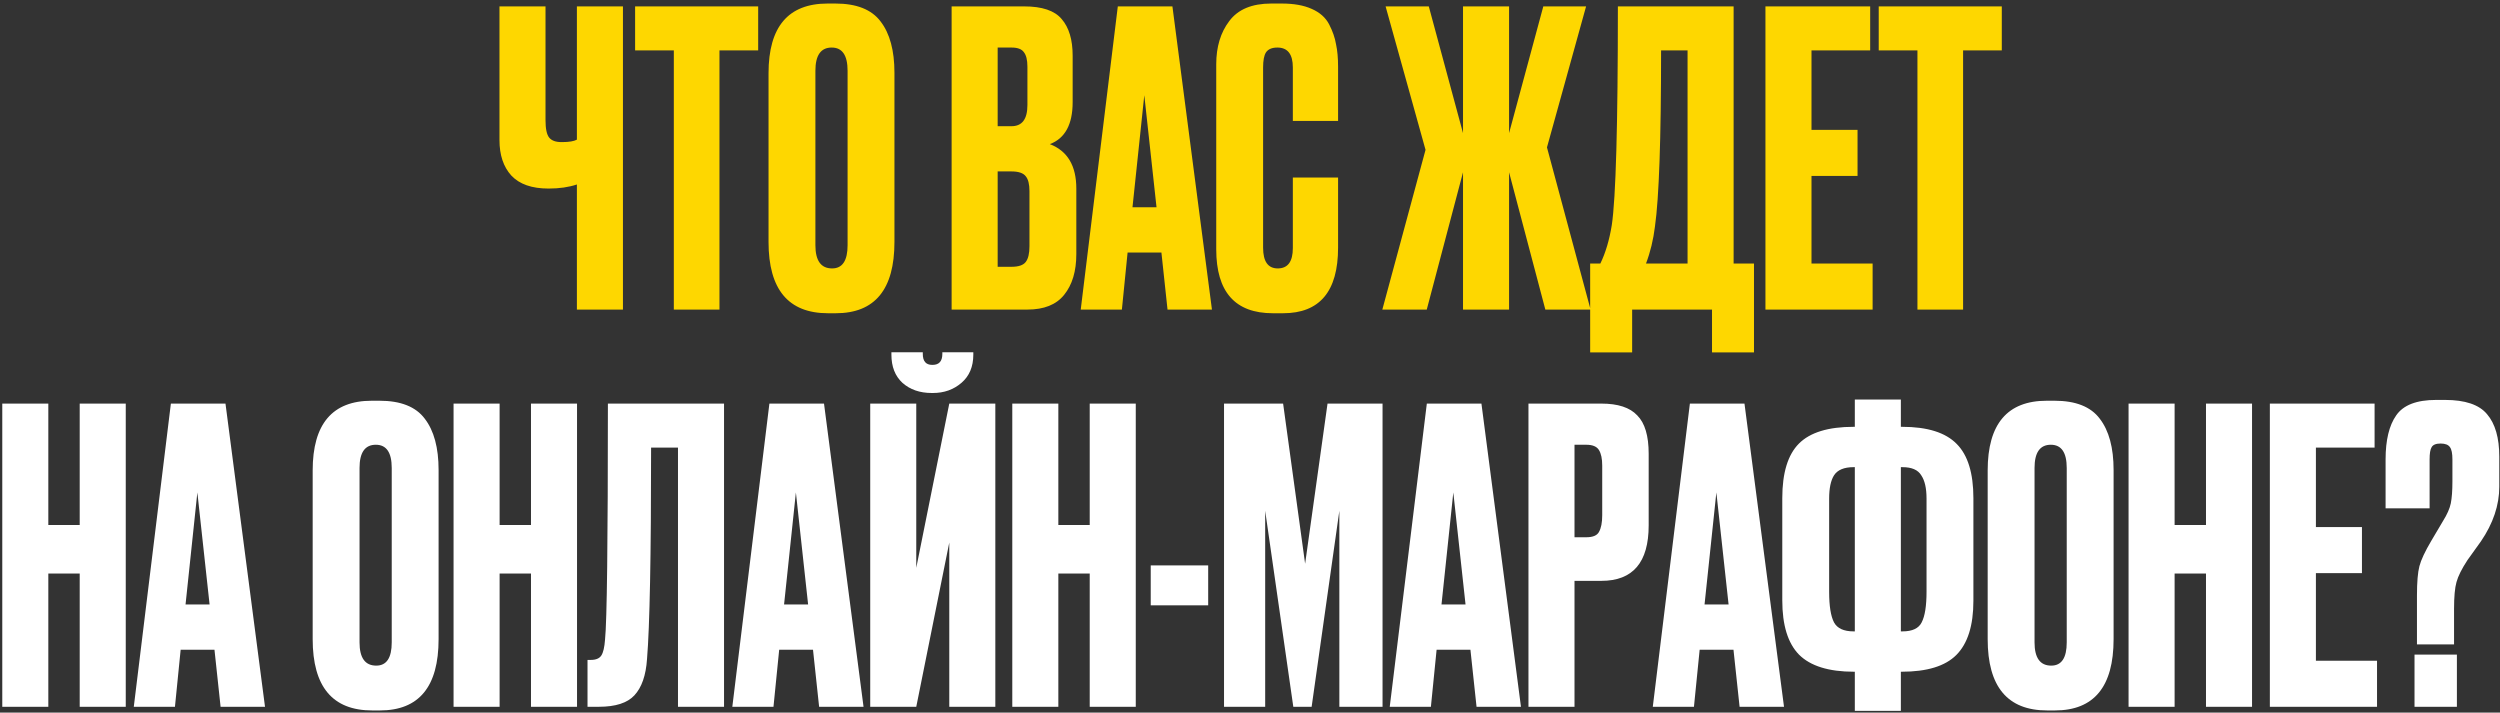
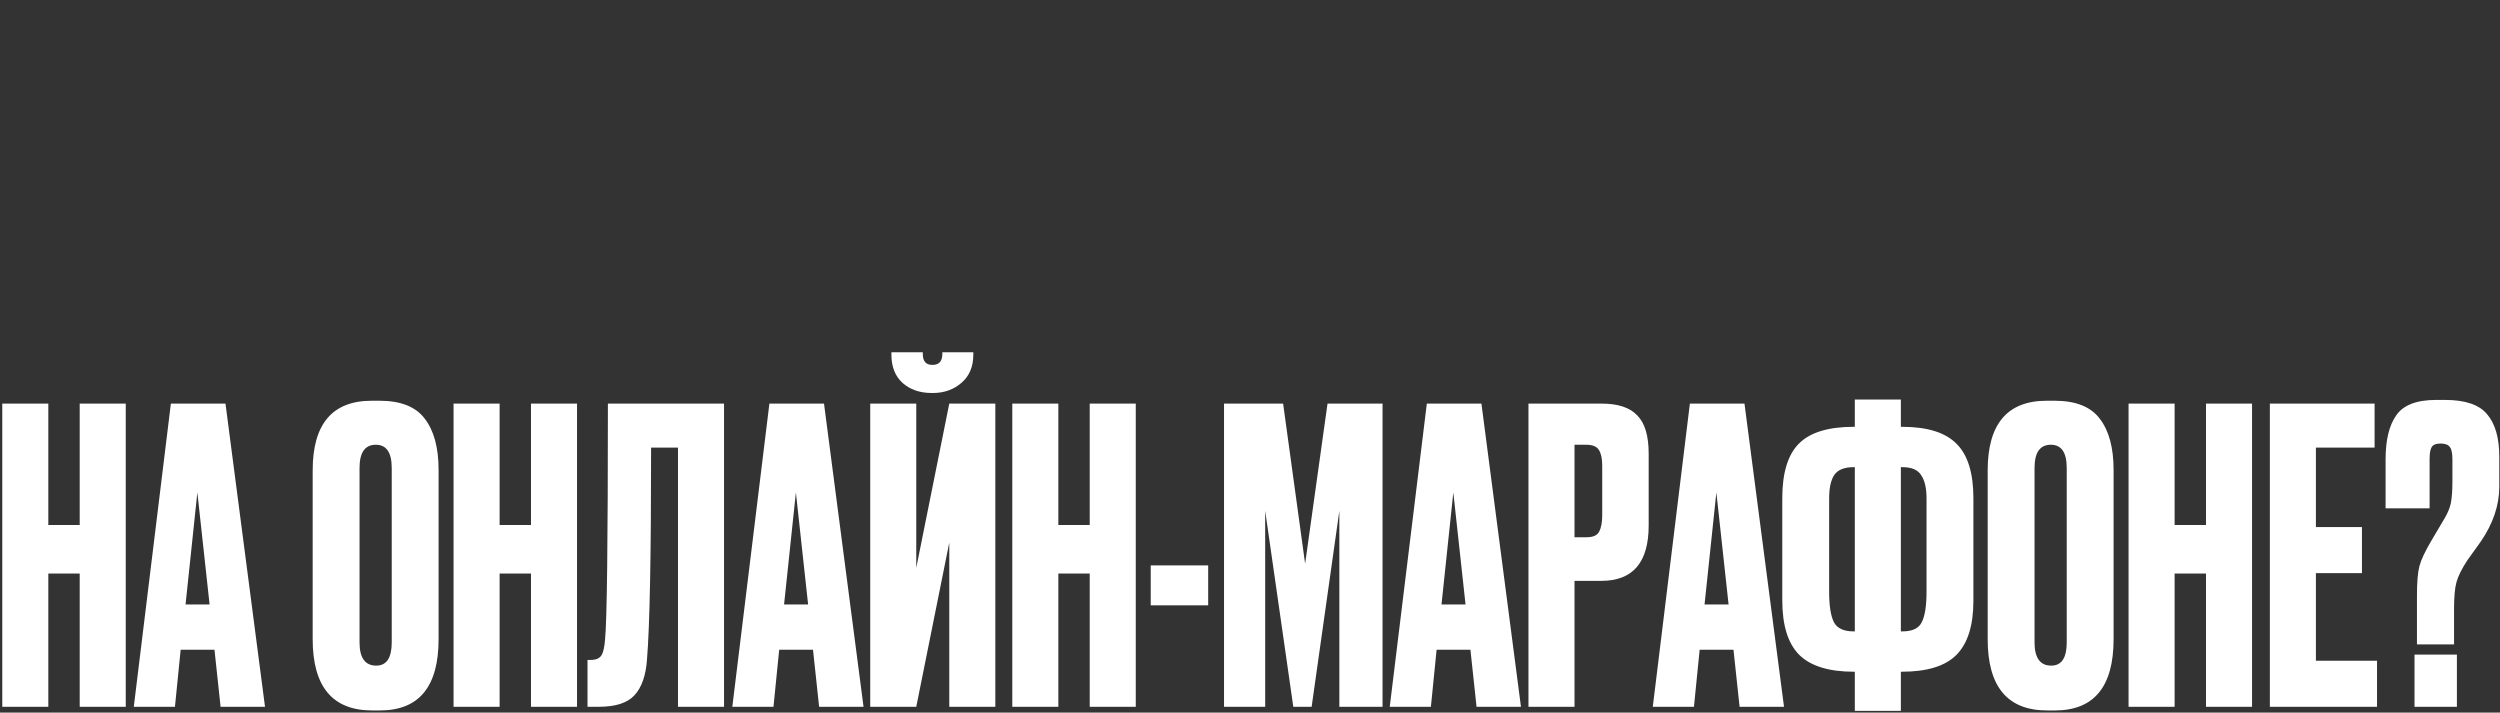
<svg xmlns="http://www.w3.org/2000/svg" width="428" height="122" viewBox="0 0 428 122" fill="none">
  <rect x="0" y="0" width="428" height="122" fill="#333333" stroke="none" />
-   <path d="M98.764 53V31.582C97.369 32.047 95.764 32.28 93.95 32.28H93.881C91.043 32.28 88.927 31.535 87.532 30.047C86.183 28.559 85.509 26.536 85.509 23.978V1.095H93.392V20.559C93.392 22.047 93.602 23.047 94.02 23.559C94.439 24.071 95.136 24.326 96.113 24.326H96.253C97.415 24.326 98.252 24.187 98.764 23.908V1.095H106.648V53H98.764ZM108.731 1.095H129.8V8.629H123.173V53H115.359V8.629H108.731V1.095ZM153.13 12.466V41.419C153.13 49.558 149.782 53.628 143.084 53.628H141.759C134.968 53.628 131.573 49.558 131.573 41.419V12.536C131.573 4.583 134.945 0.606 141.689 0.606H143.014C146.642 0.606 149.224 1.629 150.758 3.676C152.34 5.722 153.13 8.652 153.13 12.466ZM145.107 41.977V12.117C145.107 9.466 144.2 8.141 142.387 8.141C140.526 8.141 139.596 9.466 139.596 12.117V41.977C139.596 44.628 140.549 45.954 142.456 45.954C144.224 45.954 145.107 44.628 145.107 41.977ZM162.918 53V1.095H175.336C178.406 1.095 180.545 1.815 181.754 3.257C183.01 4.699 183.638 6.792 183.638 9.536V17.489C183.638 21.303 182.336 23.698 179.731 24.675C182.754 25.838 184.266 28.373 184.266 32.28V43.512C184.266 46.442 183.568 48.768 182.173 50.488C180.824 52.163 178.731 53 175.894 53H162.918ZM173.173 29.349H170.801V45.675H173.173C174.383 45.675 175.196 45.396 175.615 44.837C176.034 44.279 176.243 43.396 176.243 42.186V32.698C176.243 31.535 176.034 30.698 175.615 30.187C175.196 29.629 174.383 29.349 173.173 29.349ZM173.173 8.141H170.801V21.606H173.173C174.987 21.606 175.894 20.396 175.894 17.978V11.42C175.894 10.257 175.685 9.42 175.266 8.908C174.894 8.397 174.196 8.141 173.173 8.141ZM199.881 53L198.834 43.233H193.044L192.067 53H185.021L191.369 1.095H200.718L207.485 53H199.881ZM195.904 16.303L193.881 35.489H197.997L195.904 16.303ZM221.335 42.465V30.396H229.079V42.396C229.079 49.884 225.94 53.628 219.661 53.628H217.917C211.452 53.628 208.219 49.977 208.219 42.675V11.001C208.219 8.025 208.964 5.56 210.452 3.606C211.94 1.606 214.336 0.606 217.638 0.606H219.452C221.498 0.606 223.196 0.909 224.545 1.513C225.94 2.118 226.94 3.001 227.544 4.164C228.149 5.327 228.544 6.467 228.73 7.583C228.963 8.652 229.079 9.932 229.079 11.42V20.699H221.335V11.559C221.335 9.28 220.452 8.141 218.684 8.141C217.754 8.141 217.103 8.42 216.731 8.978C216.405 9.49 216.242 10.35 216.242 11.559V42.396C216.242 44.768 217.08 45.954 218.754 45.954C220.475 45.954 221.335 44.791 221.335 42.465ZM250.469 53V29.489L244.26 53H236.655L244.051 25.652L237.214 1.095H244.609L250.469 22.792V1.095H258.352V22.792L264.213 1.095H271.538L264.841 25.233L272.305 53H264.562L258.352 29.489V53H250.469ZM293.097 60.325V53H279.423V60.325H272.237V45.117H273.981C274.865 43.303 275.516 41.117 275.935 38.559C276.633 33.907 276.981 21.419 276.981 1.095H296.795V45.117H300.283V60.325H293.097ZM283.33 38.768C283.051 41.047 282.539 43.163 281.795 45.117H288.911V8.629H284.377C284.377 23.792 284.028 33.838 283.33 38.768ZM302.244 1.095H320.174V8.629H310.128V22.233H318.011V30.117H310.128V45.117H320.592V53H302.244V1.095ZM321.638 1.095H342.707V8.629H336.08V53H328.266V8.629H321.638V1.095Z" fill="#FED700" />
  <path d="M8.273 98.187V121H0.39V69.095H8.273V89.885H13.645V69.095H21.529V121H13.645V98.187H8.273ZM37.765 121L36.718 111.233H30.928L29.951 121H22.905L29.254 69.095H38.602L45.369 121H37.765ZM33.788 84.303L31.765 103.489H35.881L33.788 84.303ZM75.087 80.466V109.419C75.087 117.558 71.739 121.628 65.041 121.628H63.715C56.925 121.628 53.53 117.558 53.53 109.419V80.536C53.53 72.583 56.902 68.606 63.646 68.606H64.971C68.599 68.606 71.18 69.629 72.715 71.676C74.297 73.722 75.087 76.653 75.087 80.466ZM67.064 109.977V80.118C67.064 77.466 66.157 76.141 64.343 76.141C62.483 76.141 61.553 77.466 61.553 80.118V109.977C61.553 112.628 62.506 113.954 64.413 113.954C66.181 113.954 67.064 112.628 67.064 109.977ZM85.533 98.187V121H77.65V69.095H85.533V89.885H90.905V69.095H98.788V121H90.905V98.187H85.533ZM116.071 121V76.629H111.467C111.467 95.187 111.234 107.256 110.769 112.837C110.583 115.628 109.862 117.698 108.606 119.047C107.397 120.349 105.374 121 102.537 121H100.583V112.977H101.141C102.025 112.977 102.63 112.721 102.955 112.21C103.281 111.698 103.49 110.791 103.583 109.489C103.909 106.373 104.072 92.908 104.072 69.095H123.955V121H116.071ZM140.233 121L139.186 111.233H133.396L132.419 121H125.373L131.721 69.095H141.07L147.837 121H140.233ZM136.256 84.303L134.233 103.489H138.349L136.256 84.303ZM162.516 121V92.885L156.865 121H148.982V69.095H156.865V97.21L162.516 69.095H170.4V121H162.516ZM159.726 67.281H159.516C157.47 67.281 155.796 66.699 154.493 65.537C153.238 64.374 152.61 62.769 152.61 60.723V60.304H157.982V60.583C157.982 61.839 158.516 62.467 159.586 62.467H159.656C160.772 62.467 161.33 61.839 161.33 60.583V60.304H166.632V60.723C166.632 62.769 165.958 64.374 164.609 65.537C163.261 66.699 161.633 67.281 159.726 67.281ZM181.188 98.187V121H173.304V69.095H181.188V89.885H186.56V69.095H194.443V121H186.56V98.187H181.188ZM197.005 96.791H206.842V103.628H197.005V96.791ZM209.553 121V69.095H219.669L223.436 96.512L227.273 69.095H236.692V121H229.297V87.443L224.552 121H221.413L216.599 87.443V121H209.553ZM252.784 121L251.737 111.233H245.947L244.97 121H237.924L244.273 69.095H253.621L260.388 121H252.784ZM248.807 84.303L246.784 103.489H250.9L248.807 84.303ZM274.161 99.442H269.556V121H261.673V69.095H274.161C276.998 69.095 279.044 69.769 280.3 71.118C281.602 72.42 282.253 74.606 282.253 77.676V89.954C282.253 96.28 279.556 99.442 274.161 99.442ZM269.556 76.141V91.978H271.579C272.695 91.978 273.416 91.675 273.742 91.071C274.114 90.419 274.3 89.466 274.3 88.21V79.699C274.3 78.536 274.114 77.653 273.742 77.048C273.37 76.443 272.649 76.141 271.579 76.141H269.556ZM297.818 121L296.772 111.233H290.981L290.004 121H282.958L289.307 69.095H298.655L305.422 121H297.818ZM293.841 84.303L291.818 103.489H295.934L293.841 84.303ZM317.545 68.397H325.428V73.071H325.638C329.963 73.071 333.079 74.048 334.986 76.001C336.893 77.908 337.846 81.001 337.846 85.28V102.861C337.846 107.093 336.87 110.186 334.916 112.14C333.009 114.047 329.893 115 325.568 115H325.428V121.698H317.545V115H317.405C313.08 115 309.94 114.023 307.987 112.07C306.08 110.117 305.127 107.024 305.127 102.791V85.28C305.127 80.955 306.08 77.838 307.987 75.932C309.894 74.025 313.01 73.071 317.335 73.071H317.545V68.397ZM317.545 79.978H317.335C315.708 79.978 314.591 80.443 313.987 81.373C313.429 82.257 313.15 83.582 313.15 85.35V101.326C313.15 103.745 313.429 105.489 313.987 106.559C314.545 107.582 315.661 108.093 317.335 108.093H317.545V79.978ZM325.428 79.978V108.093H325.707C327.382 108.093 328.475 107.582 328.986 106.559C329.544 105.489 329.823 103.745 329.823 101.326V85.35C329.823 83.582 329.521 82.257 328.917 81.373C328.358 80.443 327.289 79.978 325.707 79.978H325.428ZM361.847 80.466V109.419C361.847 117.558 358.499 121.628 351.801 121.628H350.476C343.685 121.628 340.29 117.558 340.29 109.419V80.536C340.29 72.583 343.662 68.606 350.406 68.606H351.731C355.359 68.606 357.941 69.629 359.475 71.676C361.057 73.722 361.847 76.653 361.847 80.466ZM353.824 109.977V80.118C353.824 77.466 352.917 76.141 351.104 76.141C349.243 76.141 348.313 77.466 348.313 80.118V109.977C348.313 112.628 349.266 113.954 351.173 113.954C352.941 113.954 353.824 112.628 353.824 109.977ZM372.293 98.187V121H364.41V69.095H372.293V89.885H377.665V69.095H385.549V121H377.665V98.187H372.293ZM388.599 69.095H406.529V76.629H396.483V90.234H404.366V98.117H396.483V113.117H406.947V121H388.599V69.095ZM420.133 110.326H413.784V101.954C413.784 99.675 413.923 98.001 414.202 96.931C414.482 95.861 415.156 94.419 416.226 92.606L418.249 89.187C418.947 88.071 419.388 87.071 419.574 86.187C419.76 85.257 419.853 84.001 419.853 82.42V78.652C419.853 77.629 419.714 76.931 419.435 76.559C419.156 76.141 418.621 75.932 417.83 75.932C417.04 75.932 416.528 76.141 416.295 76.559C416.063 76.931 415.947 77.629 415.947 78.652V87.024H408.412V78.652C408.412 75.35 409.017 72.839 410.226 71.118C411.435 69.35 413.714 68.467 417.063 68.467H418.598C422.039 68.467 424.435 69.281 425.784 70.909C427.179 72.536 427.876 74.955 427.876 78.164V83.327C427.876 86.489 426.83 89.606 424.737 92.675L422.435 95.885C421.458 97.373 420.83 98.629 420.551 99.652C420.272 100.629 420.133 102.163 420.133 104.256V110.326ZM420.621 112.07V121H413.365V112.07H420.621Z" fill="white" />
</svg>